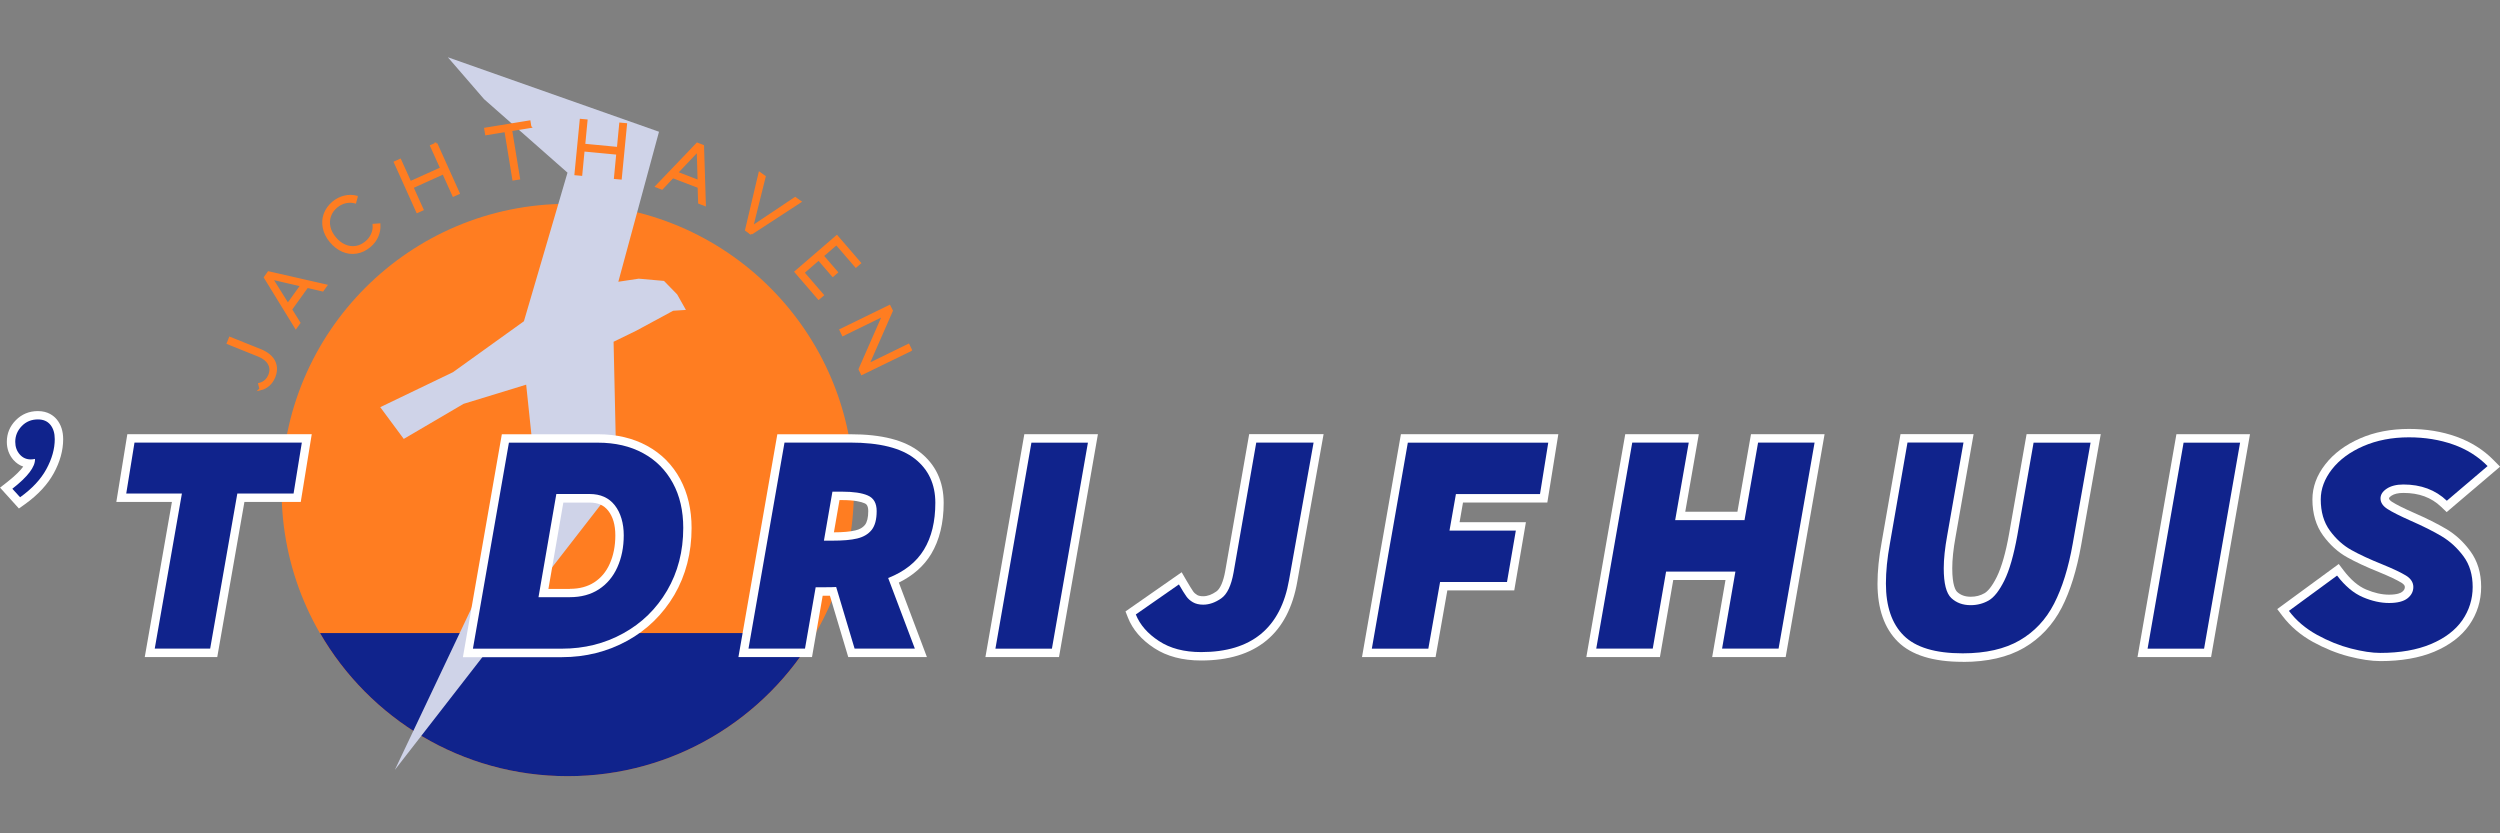
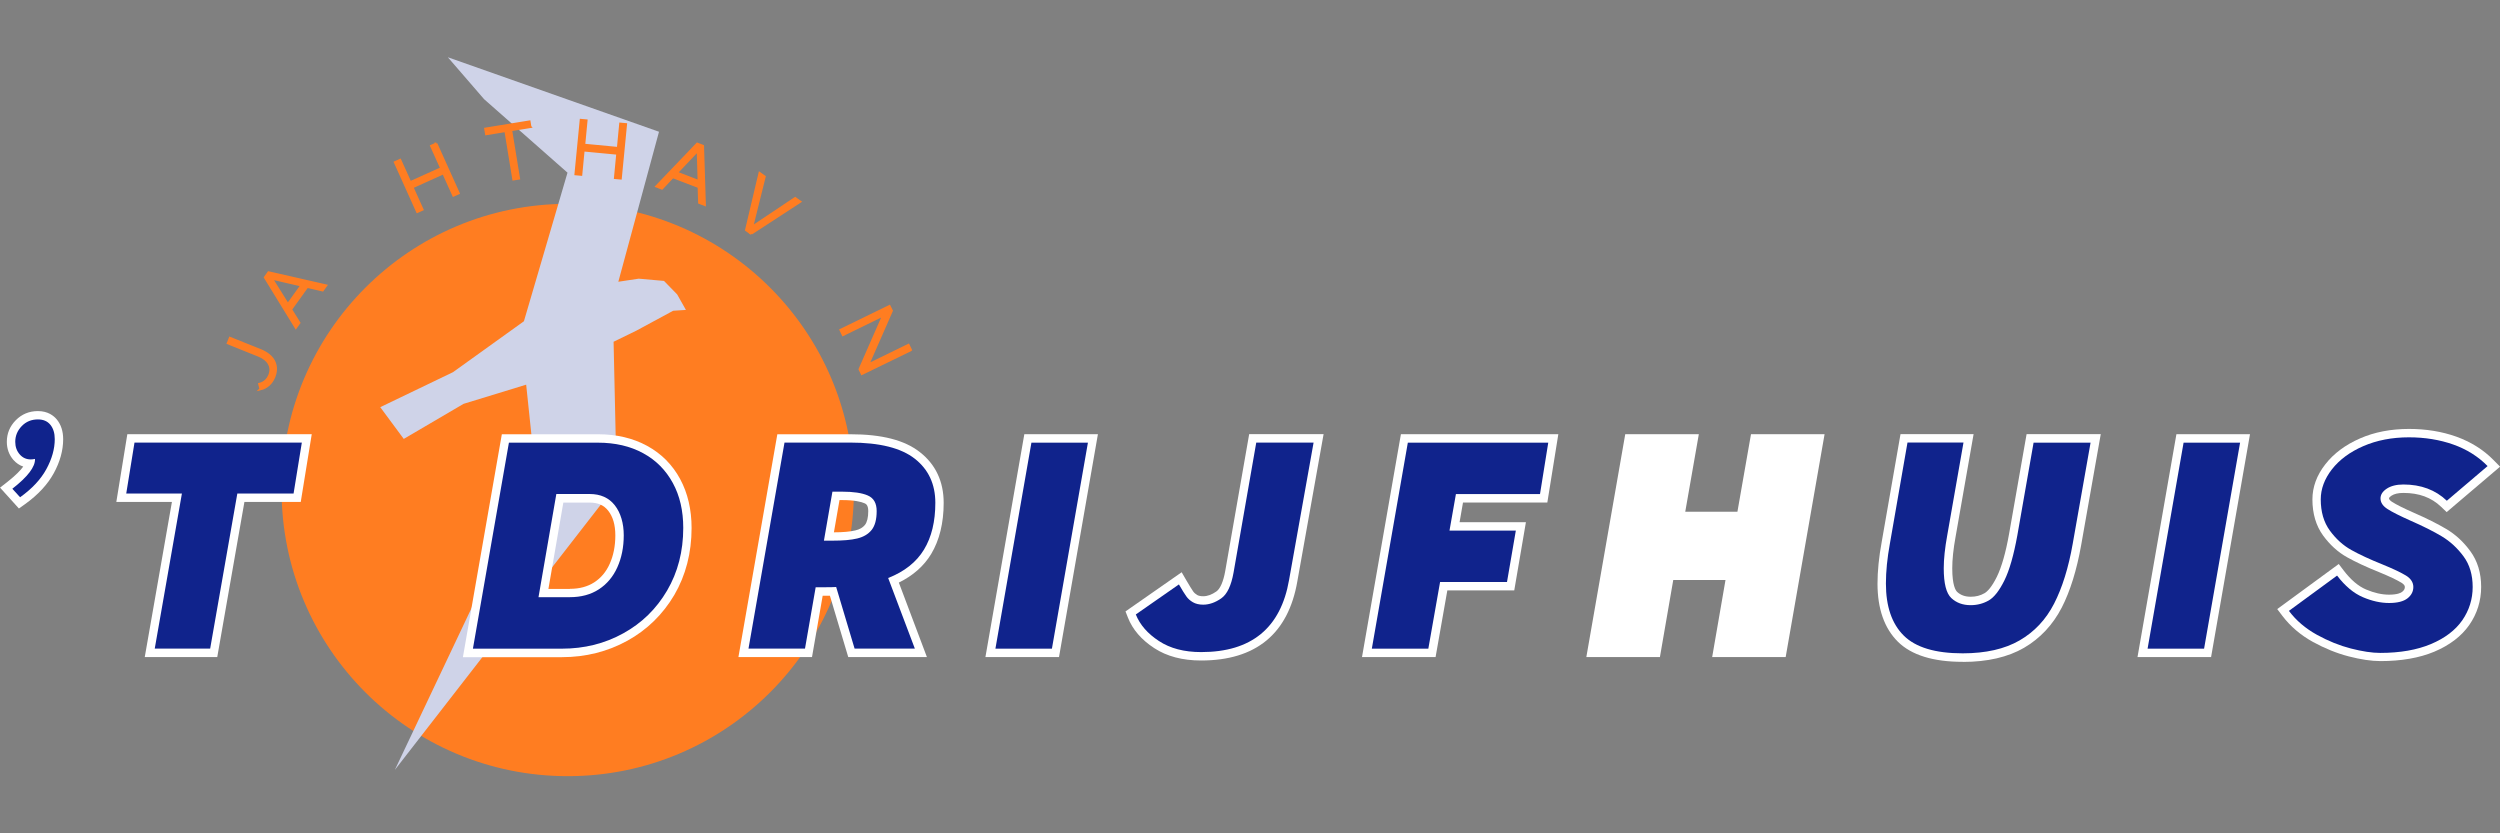
<svg xmlns="http://www.w3.org/2000/svg" id="a" width="300" height="100" viewBox="0 0 300 100">
  <rect x="0" y="0" width="300" height="100" fill="#808080" stroke="none" />
  <path d="M33.79,58.8c0-18.96,15.37-34.34,34.34-34.34s34.34,15.37,34.34,34.34-15.37,34.34-34.34,34.34-34.34-15.37-34.34-34.34Z" fill="#ff7d21" fill-rule="evenodd" />
-   <path d="M97.86,75.97H38.4c5.94,10.26,17.02,17.17,29.73,17.17s23.79-6.91,29.73-17.17Z" fill="#10238c" fill-rule="evenodd" />
  <polygon points="53.74 6.87 79.08 15.81 74.2 33.81 76.65 33.44 79.68 33.71 81.26 35.33 82.31 37.19 80.78 37.29 76.34 39.69 73.63 41.01 74.01 58.09 47.38 92.39 59.28 67.28 64.53 59.41 63.14 46.16 55.63 48.46 48.45 52.67 45.63 48.86 54.36 44.66 62.87 38.55 68.1 20.72 58.09 11.9 53.74 6.87" fill="#cfd3e8" fill-rule="evenodd" />
  <g>
    <path d="M31.28,46.68l-.15-.59c.58-.15,.98-.51,1.21-1.07,.2-.5,.18-.95-.06-1.38-.24-.42-.66-.75-1.26-.99l-3.66-1.47,.24-.61,3.69,1.48c.47,.19,.87,.44,1.18,.75,.31,.31,.51,.67,.59,1.09,.08,.41,.03,.86-.16,1.33-.16,.39-.38,.71-.67,.97-.29,.25-.61,.42-.96,.5Z" fill="#ff7d21" stroke="#ff7d21" stroke-miterlimit="3.86" stroke-width=".29" />
    <path d="M36.86,34.4l-1.96,2.73,1,1.61-.4,.56-3.69-6.01,.42-.59,6.88,1.57-.4,.56-1.85-.43Zm-.66-.16l-3.62-.84,1.96,3.14,1.66-2.31Z" fill="#ff7d21" stroke="#ff7d21" stroke-miterlimit="3.86" stroke-width=".29" />
-     <path d="M42.78,23.63l-.17,.63c-.39-.1-.78-.1-1.16-.01-.38,.09-.74,.27-1.06,.53-.39,.32-.66,.7-.81,1.13-.15,.43-.17,.87-.07,1.33,.1,.46,.33,.9,.68,1.32s.74,.72,1.17,.91c.43,.19,.87,.25,1.31,.19,.45-.06,.87-.26,1.27-.59,.32-.26,.56-.58,.72-.94,.16-.36,.23-.74,.2-1.13l.65-.05c.03,.49-.06,.96-.26,1.42s-.51,.85-.91,1.18c-.49,.41-1.01,.65-1.57,.74-.56,.09-1.11,.02-1.64-.21-.53-.23-1.01-.6-1.44-1.11-.42-.5-.69-1.04-.81-1.61s-.09-1.12,.1-1.65c.19-.53,.53-1,1.01-1.41,.4-.33,.85-.56,1.33-.68s.97-.12,1.46,0Z" fill="#ff7d21" stroke="#ff7d21" stroke-miterlimit="3.86" stroke-width=".29" />
    <path d="M52.35,17.25l2.67,5.93-.6,.27-1.21-2.68-3.74,1.69,1.21,2.68-.6,.27-2.67-5.93,.6-.27,1.21,2.68,3.75-1.69-1.21-2.68,.6-.27Z" fill="#ff7d21" stroke="#ff7d21" stroke-miterlimit="3.86" stroke-width=".29" />
    <path d="M63.63,15.22l-2.32,.38,.95,5.81-.64,.1-.95-5.81-2.32,.38-.1-.62,5.27-.86,.1,.61Z" fill="#ff7d21" stroke="#ff7d21" stroke-miterlimit="3.86" stroke-width=".29" />
    <path d="M75.1,14.92l-.63,6.48-.65-.06,.28-2.92-4.09-.39-.28,2.92-.65-.06,.63-6.48,.65,.06-.28,2.92,4.09,.39,.28-2.92,.65,.06Z" fill="#ff7d21" stroke="#ff7d21" stroke-miterlimit="3.86" stroke-width=".29" />
    <path d="M83.87,22.43l-3.14-1.2-1.3,1.38-.64-.25,4.88-5.1,.67,.26,.22,7.05-.64-.25-.06-1.9Zm-.01-.68l-.11-3.71-2.55,2.69,2.65,1.02Z" fill="#ff7d21" stroke="#ff7d21" stroke-miterlimit="3.86" stroke-width=".29" />
    <path d="M90.16,28.03l-.61-.43,1.61-6.81,.58,.41-1.51,6.06,5.19-3.47,.58,.41-5.86,3.82Z" fill="#ff7d21" stroke="#ff7d21" stroke-miterlimit="3.86" stroke-width=".29" />
-     <path d="M100.38,29.25l-1.68,1.45,1.7,1.97-.46,.4-1.7-1.97-1.86,1.61,2.33,2.7-.47,.4-2.75-3.19,4.93-4.25,2.75,3.19-.46,.4-2.33-2.7Z" fill="#ff7d21" stroke="#ff7d21" stroke-miterlimit="3.86" stroke-width=".29" />
    <path d="M109.28,42l-5.85,2.85-.26-.54,2.86-6.51-4.87,2.38-.28-.58,5.85-2.85,.27,.54-2.85,6.49,4.86-2.37,.28,.58Z" fill="#ff7d21" stroke="#ff7d21" stroke-miterlimit="3.86" stroke-width=".29" />
  </g>
  <g>
    <path d="M0,58.52l.86-.67c1.03-.81,1.61-1.42,1.93-1.86-.45-.15-.86-.43-1.19-.81-.51-.59-.78-1.32-.78-2.16,0-1,.36-1.87,1.07-2.59,.72-.73,1.61-1.1,2.66-1.1,1.19,0,1.89,.55,2.27,1.01,.5,.61,.76,1.41,.76,2.37,0,1.34-.38,2.71-1.13,4.08-.74,1.35-1.9,2.6-3.45,3.71l-.73,.52-2.26-2.5Z" fill="#fff" />
    <path d="M4.55,50.33c.64,0,1.14,.21,1.49,.64,.35,.43,.53,1,.53,1.73,0,1.17-.34,2.37-1.01,3.6s-1.72,2.35-3.15,3.37l-.93-1.02c1.86-1.45,2.76-2.64,2.72-3.58-.19,.04-.36,.06-.51,.06-.53,0-.98-.2-1.33-.61-.35-.4-.53-.91-.53-1.5,0-.72,.26-1.35,.78-1.89s1.17-.8,1.94-.8Z" fill="#10238c" />
    <polygon points="17.37 78.85 20.63 60.23 13.96 60.23 15.28 52.1 37.41 52.1 36.09 60.23 29.33 60.23 26.07 78.85 17.37 78.85" fill="#fff" />
    <path d="M35.23,59.22h-6.75l-3.26,18.61h-6.65l3.26-18.61h-6.68l.99-6.11h20.08l-.99,6.11Z" fill="#10238c" />
    <path d="M55.55,78.85l4.67-26.74h11.53c2.23,0,4.22,.47,5.9,1.39,1.71,.93,3.05,2.28,3.97,3.99,.91,1.69,1.37,3.66,1.37,5.87,0,2.98-.7,5.68-2.07,8.03-1.38,2.34-3.28,4.2-5.64,5.5-2.36,1.3-5,1.97-7.84,1.97h-11.88Zm12.84-8.19c1.15,0,2.11-.26,2.92-.78,.81-.53,1.42-1.25,1.85-2.21,.45-.99,.68-2.15,.68-3.42s-.29-2.25-.86-2.97c-.52-.66-1.23-.97-2.23-.97h-3.15l-1.79,10.36h2.57Z" fill="#fff" />
    <path d="M77.17,54.38c1.55,.84,2.73,2.04,3.57,3.58s1.25,3.34,1.25,5.39c0,2.81-.65,5.32-1.94,7.52-1.29,2.2-3.04,3.91-5.26,5.13-2.22,1.23-4.67,1.84-7.36,1.84h-10.68l4.32-24.72h10.68c2.07,0,3.88,.42,5.42,1.26Zm-5.31,16.34c.97-.63,1.71-1.51,2.22-2.64s.77-2.41,.77-3.84-.36-2.69-1.07-3.6-1.72-1.36-3.02-1.36h-4l-2.14,12.38h3.77c1.34,0,2.5-.31,3.47-.94Z" fill="#10238c" />
    <path d="M101.79,78.85l-2.2-7.36c-.19,0-.87,0-.87,0l-1.28,7.36h-8.83l4.67-26.74h8.75c3.79,0,6.52,.7,8.36,2.15,1.89,1.48,2.85,3.53,2.85,6.09,0,2.41-.51,4.48-1.5,6.13-.87,1.44-2.17,2.59-3.88,3.43l3.37,8.94h-9.44Zm-1.72-14.97c1.07,0,1.94-.08,2.57-.23,.52-.12,.9-.34,1.16-.67,.25-.32,.39-.89,.39-1.64s-.29-.88-.45-.95c-.39-.17-1.18-.38-2.7-.38h-.3l-.67,3.86Z" fill="#fff" />
    <path d="M110.88,65.95c-.91,1.5-2.34,2.64-4.3,3.41l3.2,8.47h-7.23l-2.21-7.39c-.3,.02-.76,.03-1.37,.03h-1.09l-1.28,7.36h-6.78l4.32-24.72h7.9c3.52,0,6.1,.65,7.74,1.94s2.46,3.05,2.46,5.29-.45,4.11-1.36,5.61Zm-10.99-1.07c1.24,0,2.23-.08,2.97-.26s1.32-.51,1.73-1.02,.61-1.27,.61-2.27c0-.94-.35-1.56-1.06-1.87-.7-.31-1.74-.46-3.1-.46h-1.15l-1.02,5.88h1.02Z" fill="#10238c" />
    <polygon points="118.25 78.85 122.92 52.1 131.75 52.1 127.08 78.85 118.25 78.85" fill="#fff" />
    <path d="M126.23,77.84h-6.78l4.32-24.72h6.78l-4.32,24.72Z" fill="#10238c" />
    <path d="M144.12,79.26c-2.22,0-4.11-.5-5.62-1.49-1.53-1-2.59-2.23-3.15-3.66l-.29-.74,6.74-4.7,.55,.95c.37,.63,.65,1.09,.83,1.35,.12,.17,.28,.31,.48,.43,.17,.1,.42,.15,.72,.15,.52,0,1.03-.19,1.58-.57,.47-.33,.85-1.21,1.07-2.47l2.87-16.41h8.93l-3.15,17.66c-1.09,6.3-4.98,9.5-11.55,9.5Z" fill="#fff" />
    <path d="M136.29,73.74l5.18-3.61c.38,.66,.68,1.14,.88,1.42,.2,.29,.47,.53,.8,.72,.33,.19,.74,.29,1.23,.29,.72,0,1.44-.25,2.16-.75s1.21-1.54,1.49-3.12l2.72-15.58h6.88l-2.94,16.47c-1,5.78-4.52,8.67-10.55,8.67-2.03,0-3.72-.44-5.07-1.33-1.35-.88-2.28-1.95-2.77-3.18Z" fill="#10238c" />
    <polygon points="163.44 78.85 168.11 52.1 187 52.1 185.68 60.3 175.56 60.3 175.15 62.66 183.11 62.66 181.71 70.85 173.68 70.85 172.27 78.85 163.44 78.85" fill="#fff" />
    <path d="M174.71,59.29l-.77,4.38h7.96l-1.06,6.17h-8.03l-1.41,8h-6.78l4.32-24.72h16.85l-.99,6.17h-10.11Z" fill="#10238c" />
    <polygon points="205.46 78.85 207.06 69.6 200.79 69.6 199.19 78.85 190.36 78.85 195.03 52.1 203.86 52.1 202.23 61.41 208.49 61.41 210.12 52.1 218.95 52.1 214.28 78.85 205.46 78.85" fill="#fff" />
-     <path d="M217.75,53.11l-4.32,24.72h-6.78l1.6-9.24h-8.32l-1.6,9.24h-6.78l4.32-24.72h6.78l-1.63,9.31h8.32l1.63-9.31h6.78Z" fill="#10238c" />
    <path d="M235.52,79.42c-3.54,0-6.16-.81-7.78-2.42-1.62-1.61-2.44-3.95-2.44-6.97,0-1.5,.17-3.18,.5-4.98l2.26-12.95h8.77l-2.16,12.31c-.27,1.47-.4,2.75-.4,3.79,0,2.06,.41,2.66,.59,2.83,.42,.39,.95,.58,1.63,.58,.62,0,1.16-.14,1.66-.43,.32-.19,.84-.68,1.48-1.98,.56-1.15,1.06-2.88,1.46-5.14l2.1-11.96h8.9l-2.35,13.31c-.53,2.99-1.31,5.51-2.33,7.5-1.07,2.07-2.59,3.7-4.53,4.83-1.93,1.12-4.4,1.69-7.33,1.69Z" fill="#fff" />
    <path d="M250.87,53.11l-2.14,12.12c-.51,2.9-1.26,5.3-2.24,7.21-.98,1.91-2.36,3.38-4.14,4.41s-4.06,1.55-6.83,1.55c-3.28,0-5.64-.71-7.07-2.13-1.43-1.42-2.14-3.5-2.14-6.25,0-1.45,.16-3.05,.48-4.8l2.11-12.12h6.72l-1.95,11.13c-.28,1.53-.42,2.86-.42,3.97,0,1.81,.3,3,.91,3.57,.61,.57,1.38,.85,2.32,.85,.79,0,1.51-.19,2.16-.56,.65-.37,1.28-1.18,1.89-2.41s1.12-3.04,1.55-5.4l1.95-11.13h6.84Z" fill="#10238c" />
    <polygon points="256.5 78.85 261.17 52.1 270 52.1 265.33 78.85 256.5 78.85" fill="#fff" />
    <path d="M264.49,77.84h-6.78l4.32-24.72h6.78l-4.32,24.72Z" fill="#10238c" />
    <path d="M285.63,79.33c-1.06,0-2.33-.19-3.77-.56s-2.89-.96-4.31-1.74c-1.47-.81-2.7-1.86-3.66-3.12l-.62-.82,7.38-5.41,.6,.79c.85,1.11,1.75,1.88,2.68,2.27,.97,.41,1.89,.62,2.75,.62,1,0,1.42-.21,1.58-.34,.28-.22,.32-.41,.32-.57,0-.09,0-.27-.4-.52-.54-.33-1.44-.76-2.68-1.27-1.52-.61-2.81-1.21-3.83-1.78-1.12-.62-2.09-1.51-2.9-2.62-.85-1.17-1.28-2.63-1.28-4.33,0-1.48,.52-2.91,1.56-4.23,1-1.28,2.39-2.32,4.15-3.09,1.73-.76,3.71-1.14,5.89-1.14,2.03,0,3.93,.31,5.65,.92,1.76,.63,3.28,1.58,4.51,2.84l.76,.77-6.41,5.45-.66-.63c-1.18-1.13-2.66-1.67-4.52-1.67-.63,0-1.11,.11-1.44,.33-.07,.05-.3,.21-.3,.32,0,.16,.24,.34,.38,.43,.52,.33,1.39,.77,2.6,1.3,1.54,.67,2.85,1.33,3.88,1.94,1.12,.66,2.09,1.56,2.9,2.67,.86,1.17,1.3,2.61,1.3,4.28s-.48,3.22-1.43,4.58c-.94,1.35-2.35,2.42-4.19,3.2-1.79,.75-3.97,1.13-6.48,1.13Z" fill="#fff" />
    <path d="M274.69,73.29l5.76-4.22c.96,1.26,1.99,2.12,3.09,2.59,1.1,.47,2.15,.7,3.15,.7s1.74-.19,2.21-.56c.47-.37,.7-.83,.7-1.36s-.29-1.01-.88-1.37c-.59-.36-1.53-.81-2.83-1.34-1.49-.6-2.73-1.17-3.73-1.73-.99-.55-1.85-1.33-2.58-2.33s-1.09-2.25-1.09-3.74c0-1.26,.45-2.46,1.34-3.61,.9-1.15,2.15-2.08,3.76-2.78,1.61-.7,3.44-1.06,5.48-1.06,1.92,0,3.69,.29,5.31,.86s3,1.44,4.13,2.59l-4.89,4.16c-1.36-1.3-3.1-1.95-5.21-1.95-.83,0-1.5,.17-2,.5s-.75,.72-.75,1.17c0,.49,.28,.92,.85,1.28,.56,.36,1.48,.82,2.73,1.38,1.51,.66,2.77,1.29,3.77,1.89,1,.6,1.87,1.4,2.61,2.4,.74,1,1.1,2.23,1.1,3.68s-.42,2.8-1.25,4c-.83,1.19-2.08,2.14-3.76,2.85-1.67,.7-3.7,1.06-6.09,1.06-.98,0-2.15-.18-3.52-.53-1.36-.35-2.72-.9-4.08-1.65-1.35-.75-2.47-1.69-3.34-2.85Z" fill="#10238c" />
  </g>
</svg>